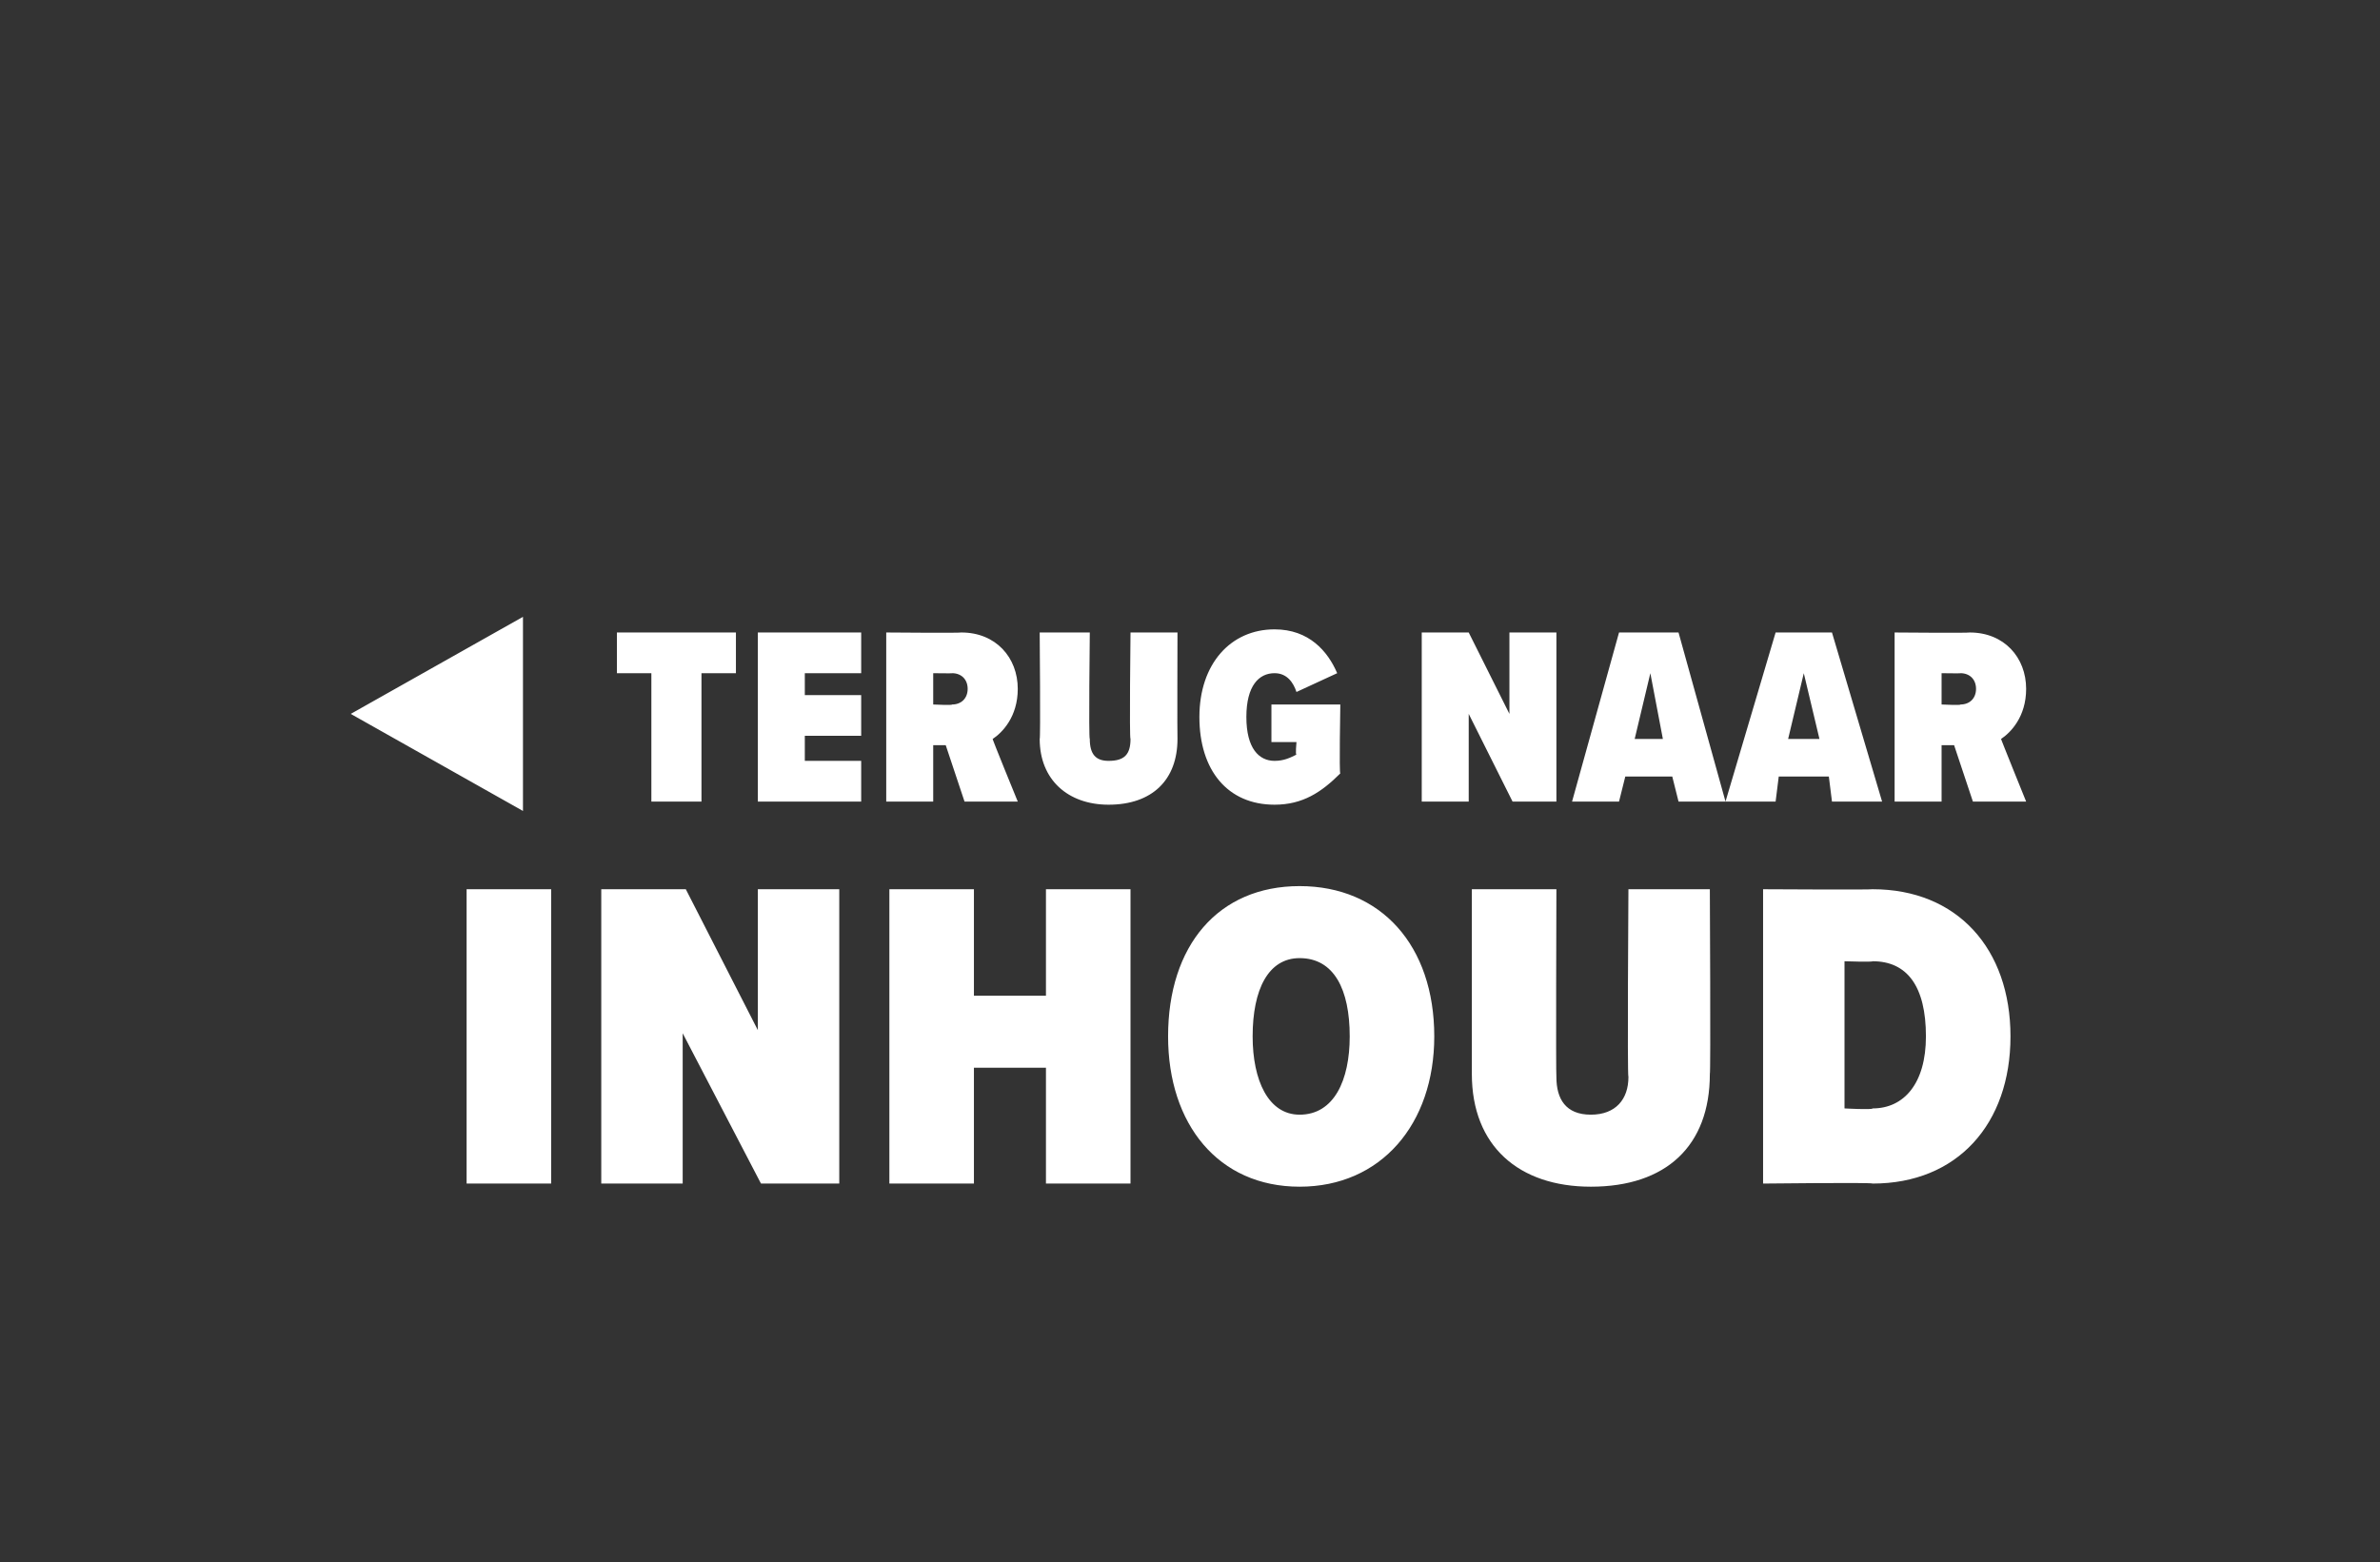
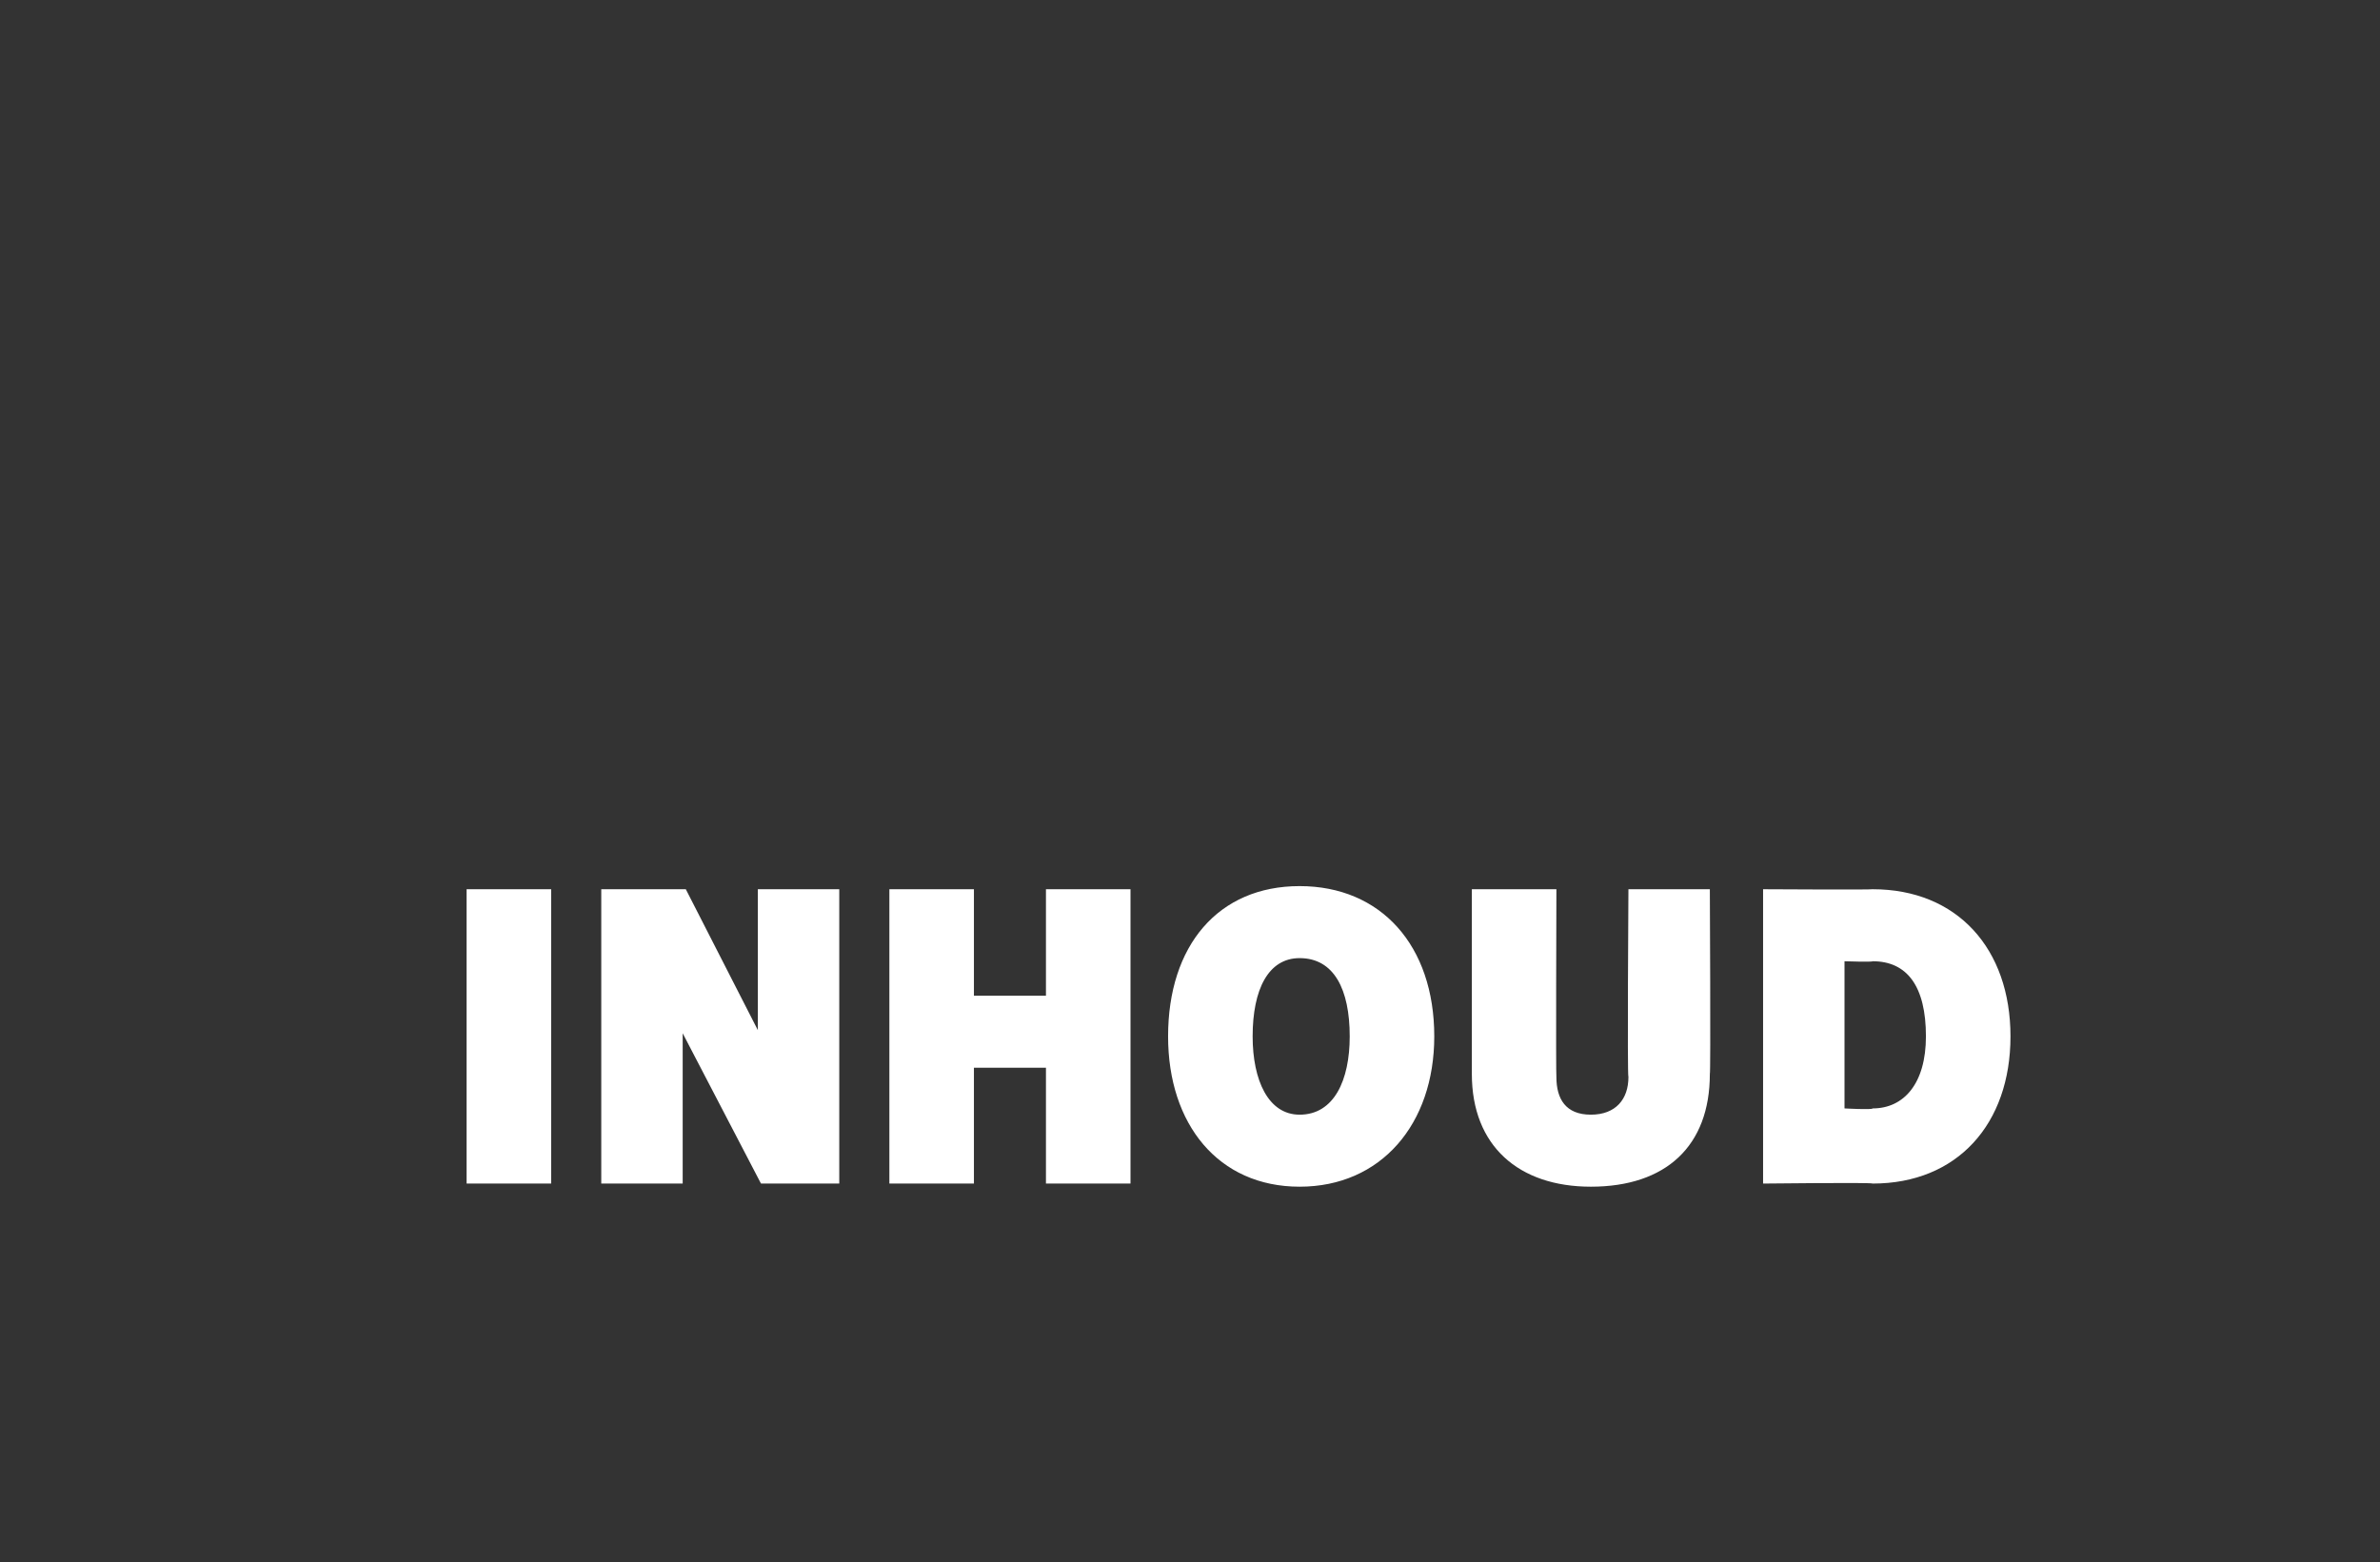
<svg xmlns="http://www.w3.org/2000/svg" version="1.1" width="76px" height="49.9px" viewBox="0 -14 76 49.9" style="top:-14px">
  <rect x="0" y="-14" width="76" height="49.9" fill="#333333" stroke="none" />
  <desc>◀ Terug Naar INHOUD</desc>
  <defs />
  <g id="Polygon140764">
    <path d="m14.9 23.8l0-9.4l2.7 0l0 9.4l-2.7 0zm9.4 0l-2.5-4.8l0 4.8l-2.6 0l0-9.4l2.7 0l2.3 4.5l0-4.5l2.6 0l0 9.4l-2.5 0zm9.1 0l0-3.7l-2.3 0l0 3.7l-2.7 0l0-9.4l2.7 0l0 3.4l2.3 0l0-3.4l2.7 0l0 9.4l-2.7 0zm8.1-9.5c2.6 0 4.3 1.9 4.3 4.8c0 2.8-1.7 4.8-4.3 4.8c-2.6 0-4.2-2-4.2-4.8c0-2.9 1.6-4.8 4.2-4.8zm0 2.3c-1 0-1.5 1-1.5 2.5c0 1.4.5 2.5 1.5 2.5c1.1 0 1.6-1.1 1.6-2.5c0-1.5-.5-2.5-1.6-2.5zm5.5-2.2l2.7 0c0 0-.02 5.96 0 6c0 .7.3 1.2 1.1 1.2c.8 0 1.2-.5 1.2-1.2c-.04-.04 0-6 0-6l2.6 0c0 0 .03 5.93 0 5.9c0 2.3-1.4 3.6-3.8 3.6c-2.3 0-3.8-1.3-3.8-3.6c0 .04 0-5.9 0-5.9zm9.3 9.4l0-9.4c0 0 3.49.02 3.5 0c2.7 0 4.4 1.9 4.4 4.7c0 2.8-1.7 4.7-4.4 4.7c0-.04-3.5 0-3.5 0zm2.6-2.4c0 0 .89.05.9 0c1 0 1.7-.8 1.7-2.3c0-1.6-.6-2.4-1.7-2.4c-.01.03-.9 0-.9 0l0 4.7z" stroke="none" fill="#fff" />
  </g>
  <g id="Polygon140763">
-     <path d="m16.7 5.7l0 6.2l-5.5-3.1l5.5-3.1zm4.1 5.9l0-4.1l-1.1 0l0-1.3l3.8 0l0 1.3l-1.1 0l0 4.1l-1.6 0zm3.4 0l0-5.4l3.3 0l0 1.3l-1.8 0l0 .7l1.8 0l0 1.3l-1.8 0l0 .8l1.8 0l0 1.3l-3.3 0zm6.6 0l-.6-1.8l-.4 0l0 1.8l-1.5 0l0-5.4c0 0 2.37.02 2.4 0c1.1 0 1.8.8 1.8 1.8c0 .9-.5 1.4-.8 1.6c-.04-.05.8 2 .8 2l-1.7 0zm-.4-4.1c.03.01-.6 0-.6 0l0 1c0 0 .63.03.6 0c.3 0 .5-.2.5-.5c0-.3-.2-.5-.5-.5zm2.8-1.3l1.6 0c0 0-.04 3.42 0 3.4c0 .5.2.7.6.7c.5 0 .7-.2.7-.7c-.04.02 0-3.4 0-3.4l1.5 0c0 0-.01 3.4 0 3.4c0 1.3-.8 2.1-2.2 2.1c-1.3 0-2.2-.8-2.2-2.1c.03.01 0-3.4 0-3.4zm7.5-.1c1.1 0 1.7.7 2 1.4c0 0-1.3.6-1.3.6c-.1-.3-.3-.6-.7-.6c-.5 0-.9.4-.9 1.4c0 1 .4 1.4.9 1.4c.3 0 .5-.1.7-.2c-.04.02 0-.4 0-.4l-.8 0l0-1.2l2.2 0c0 0-.04 2.23 0 2.2c-.6.6-1.2 1-2.1 1c-1.5 0-2.4-1.1-2.4-2.8c0-1.7 1-2.8 2.4-2.8zm7.6 5.5l-1.4-2.8l0 2.8l-1.5 0l0-5.4l1.5 0l1.3 2.6l0-2.6l1.5 0l0 5.4l-1.4 0zm5.3 0l-.2-.8l-1.5 0l-.2.8l-1.5 0l1.5-5.4l1.9 0l1.5 5.4l-1.5 0zm-.9-4.1l-.5 2.1l.9 0l-.4-2.1zm5.8 4.1l-.1-.8l-1.6 0l-.1.8l-1.6 0l1.6-5.4l1.8 0l1.6 5.4l-1.6 0zm-.9-4.1l-.5 2.1l1 0l-.5-2.1zm5.4 4.1l-.6-1.8l-.4 0l0 1.8l-1.5 0l0-5.4c0 0 2.38.02 2.4 0c1.1 0 1.8.8 1.8 1.8c0 .9-.5 1.4-.8 1.6c-.03-.05.8 2 .8 2l-1.7 0zm-.4-4.1c.04.01-.6 0-.6 0l0 1c0 0 .64.03.6 0c.3 0 .5-.2.5-.5c0-.3-.2-.5-.5-.5z" stroke="none" fill="#fff" />
-   </g>
+     </g>
</svg>